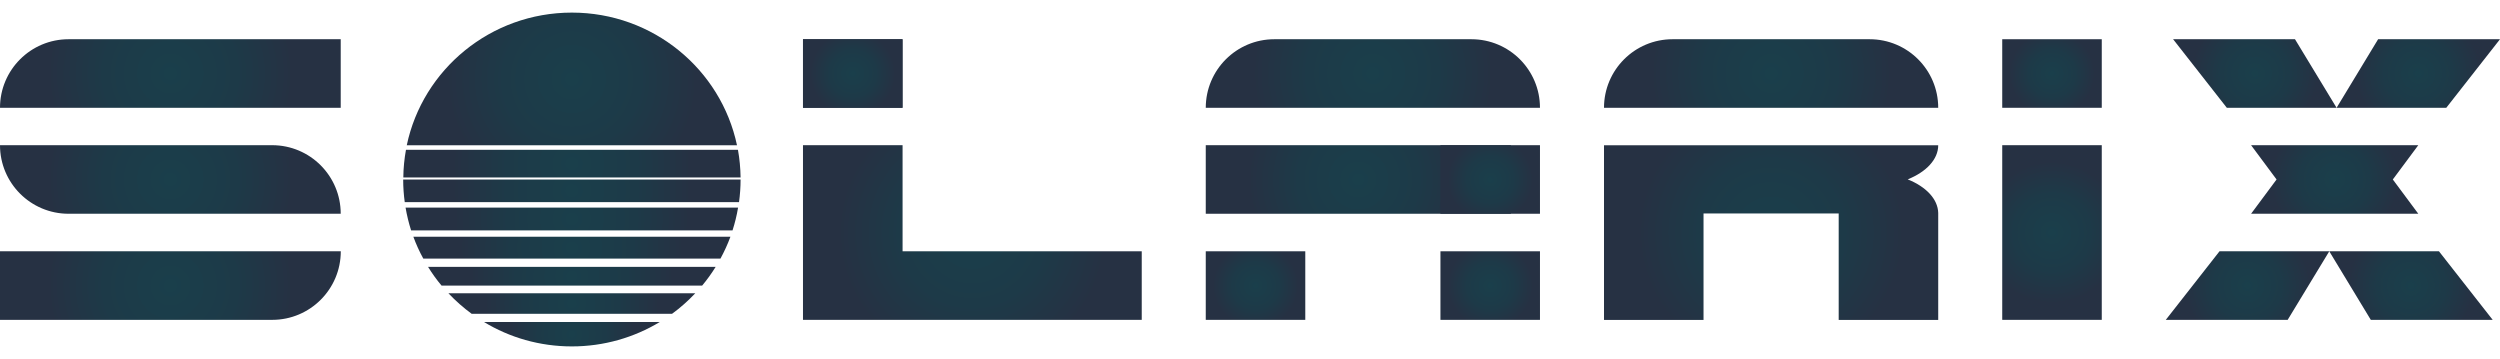
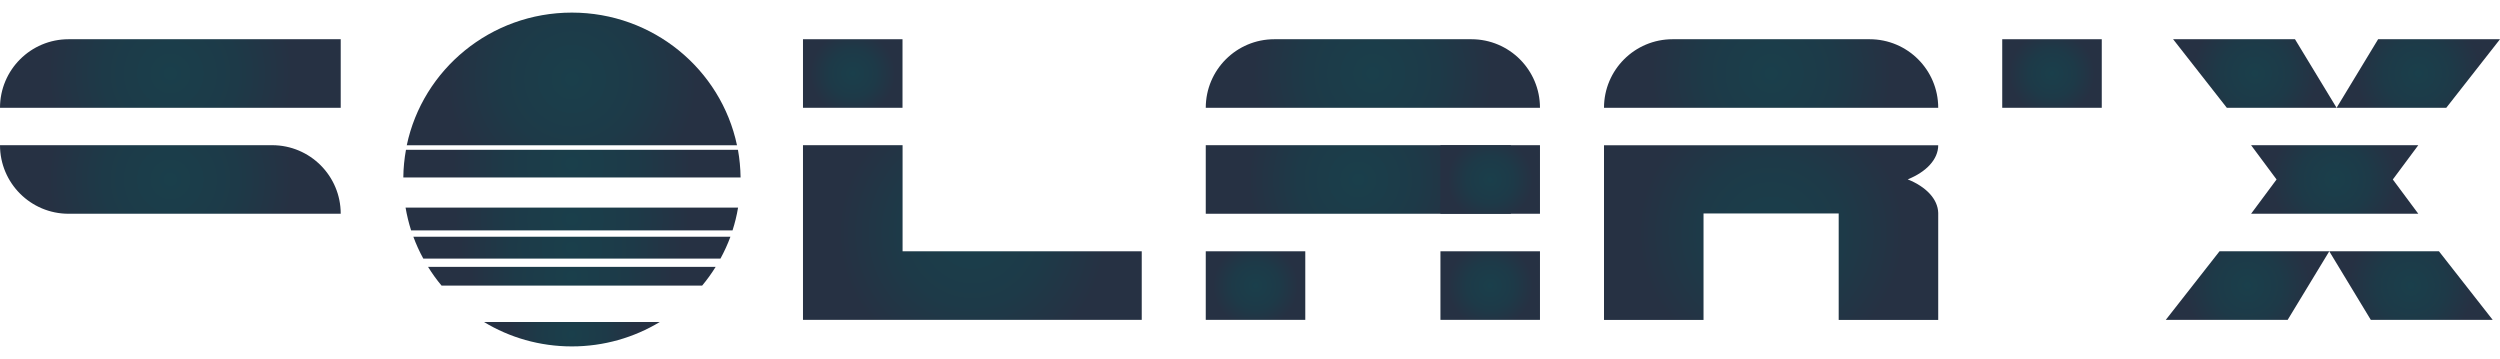
<svg xmlns="http://www.w3.org/2000/svg" xmlns:xlink="http://www.w3.org/1999/xlink" id="Capa_1" viewBox="0 0 369 53">
  <defs>
    <style> .cls-1 { fill: url(#Degradado_sin_nombre_32-10); } .cls-2 { fill: url(#Degradado_sin_nombre_32-25); } .cls-3 { fill: url(#Degradado_sin_nombre_32-6); } .cls-4 { fill: url(#Degradado_sin_nombre_32-2); } .cls-5 { fill: url(#Degradado_sin_nombre_32-18); } .cls-6 { fill: url(#Degradado_sin_nombre_32-14); } .cls-7 { fill: url(#Degradado_sin_nombre_32-9); } .cls-8 { fill: url(#Degradado_sin_nombre_32-7); } .cls-9 { fill: url(#Degradado_sin_nombre_32-23); } .cls-10 { fill: url(#Degradado_sin_nombre_32-19); } .cls-11 { fill: url(#Degradado_sin_nombre_32-15); } .cls-12 { fill: url(#Degradado_sin_nombre_32-17); } .cls-13 { fill: url(#Degradado_sin_nombre_32-11); } .cls-14 { fill: url(#Degradado_sin_nombre_32-22); } .cls-15 { fill: url(#Degradado_sin_nombre_32-16); } .cls-16 { fill: url(#Degradado_sin_nombre_32-28); } .cls-17 { fill: url(#Degradado_sin_nombre_32); } .cls-18 { fill: url(#Degradado_sin_nombre_32-20); } .cls-19 { fill: url(#Degradado_sin_nombre_32-24); } .cls-20 { fill: url(#Degradado_sin_nombre_32-12); } .cls-21 { fill: url(#Degradado_sin_nombre_32-4); } .cls-22 { fill: url(#Degradado_sin_nombre_32-26); } .cls-23 { fill: url(#Degradado_sin_nombre_32-13); } .cls-24 { fill: url(#Degradado_sin_nombre_32-27); } .cls-25 { fill: url(#Degradado_sin_nombre_32-21); } .cls-26 { fill: url(#Degradado_sin_nombre_32-8); } .cls-27 { fill: url(#Degradado_sin_nombre_32-5); } .cls-28 { fill: url(#Degradado_sin_nombre_32-3); } </style>
    <radialGradient id="Degradado_sin_nombre_32" data-name="Degradado sin nombre 32" cx="84.41" cy="28.16" fx="84.41" fy="28.16" r="17.65" gradientUnits="userSpaceOnUse">
      <stop offset="0" stop-color="#1a3f4b" />
      <stop offset=".54" stop-color="#1d3a48" />
      <stop offset="1" stop-color="#263143" />
    </radialGradient>
    <radialGradient id="Degradado_sin_nombre_32-2" data-name="Degradado sin nombre 32" cx="84.41" cy="32.32" fx="84.41" fy="32.32" r="17.4" xlink:href="#Degradado_sin_nombre_32" />
    <radialGradient id="Degradado_sin_nombre_32-3" data-name="Degradado sin nombre 32" cx="84.41" cy="36.56" fx="84.41" fy="36.56" r="16.59" xlink:href="#Degradado_sin_nombre_32" />
    <radialGradient id="Degradado_sin_nombre_32-4" data-name="Degradado sin nombre 32" cx="84.41" cy="40.77" fx="84.41" fy="40.77" r="15.04" xlink:href="#Degradado_sin_nombre_32" />
    <radialGradient id="Degradado_sin_nombre_32-5" data-name="Degradado sin nombre 32" cx="84.41" cy="11.66" fx="84.41" fy="11.66" r="18.57" xlink:href="#Degradado_sin_nombre_32" />
    <radialGradient id="Degradado_sin_nombre_32-6" data-name="Degradado sin nombre 32" cx="84.41" cy="24.16" fx="84.41" fy="24.16" r="17.66" xlink:href="#Degradado_sin_nombre_32" />
    <radialGradient id="Degradado_sin_nombre_32-7" data-name="Degradado sin nombre 32" cx="84.41" cy="49.33" fx="84.41" fy="49.33" r="9.26" xlink:href="#Degradado_sin_nombre_32" />
    <radialGradient id="Degradado_sin_nombre_32-8" data-name="Degradado sin nombre 32" cy="44.8" fy="44.8" r="12.92" xlink:href="#Degradado_sin_nombre_32" />
    <radialGradient id="Degradado_sin_nombre_32-9" data-name="Degradado sin nombre 32" cx="202.64" cy="10.85" fx="202.64" fy="10.85" r="17.8" xlink:href="#Degradado_sin_nombre_32" />
    <radialGradient id="Degradado_sin_nombre_32-10" data-name="Degradado sin nombre 32" cx="200.49" cy="26.49" fx="200.49" fy="26.49" r="16.32" xlink:href="#Degradado_sin_nombre_32" />
    <radialGradient id="Degradado_sin_nombre_32-11" data-name="Degradado sin nombre 32" cx="185.32" cy="42.15" fx="185.32" fy="42.15" r="6.31" xlink:href="#Degradado_sin_nombre_32" />
    <radialGradient id="Degradado_sin_nombre_32-12" data-name="Degradado sin nombre 32" cx="219.96" cy="26.49" fx="219.96" fy="26.49" r="6.31" xlink:href="#Degradado_sin_nombre_32" />
    <radialGradient id="Degradado_sin_nombre_32-13" data-name="Degradado sin nombre 32" cx="219.96" cy="42.15" fx="219.96" fy="42.15" r="6.31" xlink:href="#Degradado_sin_nombre_32" />
    <radialGradient id="Degradado_sin_nombre_32-14" data-name="Degradado sin nombre 32" cx="143.52" cy="34.32" fx="143.52" fy="34.32" r="19.89" xlink:href="#Degradado_sin_nombre_32" />
    <radialGradient id="Degradado_sin_nombre_32-15" data-name="Degradado sin nombre 32" cx="125.87" cy="10.85" fx="125.87" fy="10.85" r="6.31" xlink:href="#Degradado_sin_nombre_32" />
    <radialGradient id="Degradado_sin_nombre_32-16" data-name="Degradado sin nombre 32" cx="125.87" cy="10.85" fx="125.87" fy="10.85" r="6.31" xlink:href="#Degradado_sin_nombre_32" />
    <radialGradient id="Degradado_sin_nombre_32-17" data-name="Degradado sin nombre 32" cx="302.88" cy="34.32" fx="302.88" fy="34.32" r="10.49" xlink:href="#Degradado_sin_nombre_32" />
    <radialGradient id="Degradado_sin_nombre_32-18" data-name="Degradado sin nombre 32" cx="302.88" cy="10.85" fx="302.88" fy="10.85" r="6.31" xlink:href="#Degradado_sin_nombre_32" />
    <radialGradient id="Degradado_sin_nombre_32-19" data-name="Degradado sin nombre 32" cx="25.15" cy="10.85" fx="25.15" fy="10.85" r="18.14" xlink:href="#Degradado_sin_nombre_32" />
    <radialGradient id="Degradado_sin_nombre_32-20" data-name="Degradado sin nombre 32" cx="25.15" cy="42.15" fx="25.15" fy="42.15" r="18.14" xlink:href="#Degradado_sin_nombre_32" />
    <radialGradient id="Degradado_sin_nombre_32-21" data-name="Degradado sin nombre 32" cx="25.15" cy="26.49" fx="25.15" fy="26.49" r="18.14" xlink:href="#Degradado_sin_nombre_32" />
    <radialGradient id="Degradado_sin_nombre_32-22" data-name="Degradado sin nombre 32" cx="261.42" cy="10.85" fx="261.42" fy="10.85" r="17.8" xlink:href="#Degradado_sin_nombre_32" />
    <radialGradient id="Degradado_sin_nombre_32-23" data-name="Degradado sin nombre 32" cx="261.42" cy="34.32" fx="261.42" fy="34.32" r="19.68" xlink:href="#Degradado_sin_nombre_32" />
    <radialGradient id="Degradado_sin_nombre_32-24" data-name="Degradado sin nombre 32" cx="331.73" cy="42.15" fx="331.73" fy="42.15" r="9.25" xlink:href="#Degradado_sin_nombre_32" />
    <radialGradient id="Degradado_sin_nombre_32-25" data-name="Degradado sin nombre 32" cx="355.86" cy="42.15" fx="355.86" fy="42.15" r="9.25" xlink:href="#Degradado_sin_nombre_32" />
    <radialGradient id="Degradado_sin_nombre_32-26" data-name="Degradado sin nombre 32" cx="332.82" cy="10.85" fx="332.82" fy="10.85" r="9.25" xlink:href="#Degradado_sin_nombre_32" />
    <radialGradient id="Degradado_sin_nombre_32-27" data-name="Degradado sin nombre 32" cx="356.94" cy="10.85" fx="356.94" fy="10.85" r="9.25" xlink:href="#Degradado_sin_nombre_32" />
    <radialGradient id="Degradado_sin_nombre_32-28" data-name="Degradado sin nombre 32" cx="344.6" cy="26.49" fx="344.6" fy="26.49" r="9.43" xlink:href="#Degradado_sin_nombre_32" />
  </defs>
  <g>
-     <path class="cls-17" d="M59.74,29.83h49.34c.15-1.09.23-2.2.23-3.33h-49.8c0,1.13.08,2.24.23,3.33Z" />
    <path class="cls-4" d="M59.86,30.64c.2,1.15.47,2.27.82,3.37h47.44c.35-1.09.63-2.21.82-3.37h-49.09Z" />
    <path class="cls-28" d="M107.81,34.94h-46.8c.41,1.12.9,2.2,1.47,3.23h43.86c.56-1.03,1.06-2.11,1.47-3.23Z" />
    <path class="cls-21" d="M105.63,39.39h-42.45c.6.97,1.26,1.89,1.99,2.76h38.47c.73-.87,1.39-1.79,1.99-2.76Z" />
    <path class="cls-27" d="M108.78,21.44c-2.36-11.18-12.37-19.58-24.37-19.58s-22.02,8.4-24.37,19.58h48.75Z" />
    <path class="cls-3" d="M59.52,26.19h49.79c-.02-1.39-.15-2.75-.39-4.08h-49c-.24,1.33-.38,2.69-.39,4.08Z" />
    <path class="cls-8" d="M71.44,47.53c3.78,2.29,8.22,3.6,12.97,3.6s9.19-1.32,12.97-3.6h-25.94Z" />
-     <path class="cls-26" d="M102.62,43.29h-36.43c1.05,1.11,2.19,2.12,3.43,3.03h29.57c1.24-.9,2.38-1.92,3.43-3.03Z" />
  </g>
  <path class="cls-7" d="M217.18,5.79h-29.09c-5.59,0-10.12,4.53-10.12,10.12h49.33c0-5.59-4.53-10.12-10.12-10.12Z" />
  <rect class="cls-1" x="177.97" y="21.43" width="45.04" height="10.12" />
  <rect class="cls-13" x="177.97" y="37.09" width="14.69" height="10.12" />
  <rect class="cls-20" x="212.61" y="21.43" width="14.69" height="10.12" />
  <rect class="cls-23" x="212.61" y="37.09" width="14.69" height="10.12" />
  <polygon class="cls-6" points="133.22 37.09 133.22 21.43 118.52 21.43 118.52 37.09 118.52 38.4 118.52 47.21 168.52 47.21 168.52 37.09 133.22 37.09" />
-   <rect class="cls-11" x="118.52" y="5.79" width="14.69" height="10.12" />
  <rect class="cls-15" x="118.52" y="5.79" width="14.69" height="10.12" />
-   <polygon class="cls-12" points="295.53 21.43 295.53 26.48 295.53 36.12 295.53 47.21 310.22 47.21 310.22 36.12 310.22 26.48 310.22 21.43 295.53 21.43" />
  <rect class="cls-5" x="295.53" y="5.79" width="14.69" height="10.12" />
  <path class="cls-10" d="M39.21,5.79H10.12C4.53,5.79,0,10.32,0,15.91h50.29V5.79h-11.09Z" />
-   <path class="cls-18" d="M11.09,47.21h5.69s6.76,0,6.76,0h4.19s12.45,0,12.45,0c5.59,0,10.12-4.53,10.12-10.12h-22.57s-4.19,0-4.19,0h-6.76s-15.81,0-15.81,0H0s0,10.12,0,10.12h11.09Z" />
  <path class="cls-25" d="M40.17,21.43H0c0,5.59,4.53,10.12,10.12,10.12h40.17c0-5.59-4.53-10.12-10.12-10.12Z" />
  <path class="cls-14" d="M275.96,5.79h-29.09c-5.59,0-10.12,4.53-10.12,10.12h49.33c0-5.59-4.53-10.12-10.12-10.12Z" />
  <path class="cls-9" d="M281.59,26.47c2.71-1.09,4.49-2.94,4.49-5.03h-49.33v25.78h14.69v-15.71h19.95v15.71h14.69v-15.79h0c-.05-2.06-1.82-3.88-4.49-4.95Z" />
  <g>
    <polygon class="cls-19" points="337.66 47.21 319.67 47.21 327.6 37.09 343.8 37.09 337.66 47.21" />
    <polygon class="cls-2" points="349.93 47.21 367.92 47.21 359.99 37.09 343.8 37.09 349.93 47.21" />
  </g>
  <g>
    <polygon class="cls-22" points="338.74 5.79 320.75 5.79 328.68 15.91 344.88 15.91 338.74 5.79" />
    <polygon class="cls-24" points="351.01 5.79 369 5.79 361.07 15.91 344.88 15.91 351.01 5.79" />
  </g>
  <polygon class="cls-16" points="356.94 21.43 347.06 21.43 345.85 21.43 343.35 21.43 340.74 21.43 332.26 21.43 336.02 26.49 332.26 31.55 340.74 31.55 343.35 31.55 345.85 31.55 347.06 31.55 356.94 31.55 353.18 26.49 356.94 21.43" />
</svg>